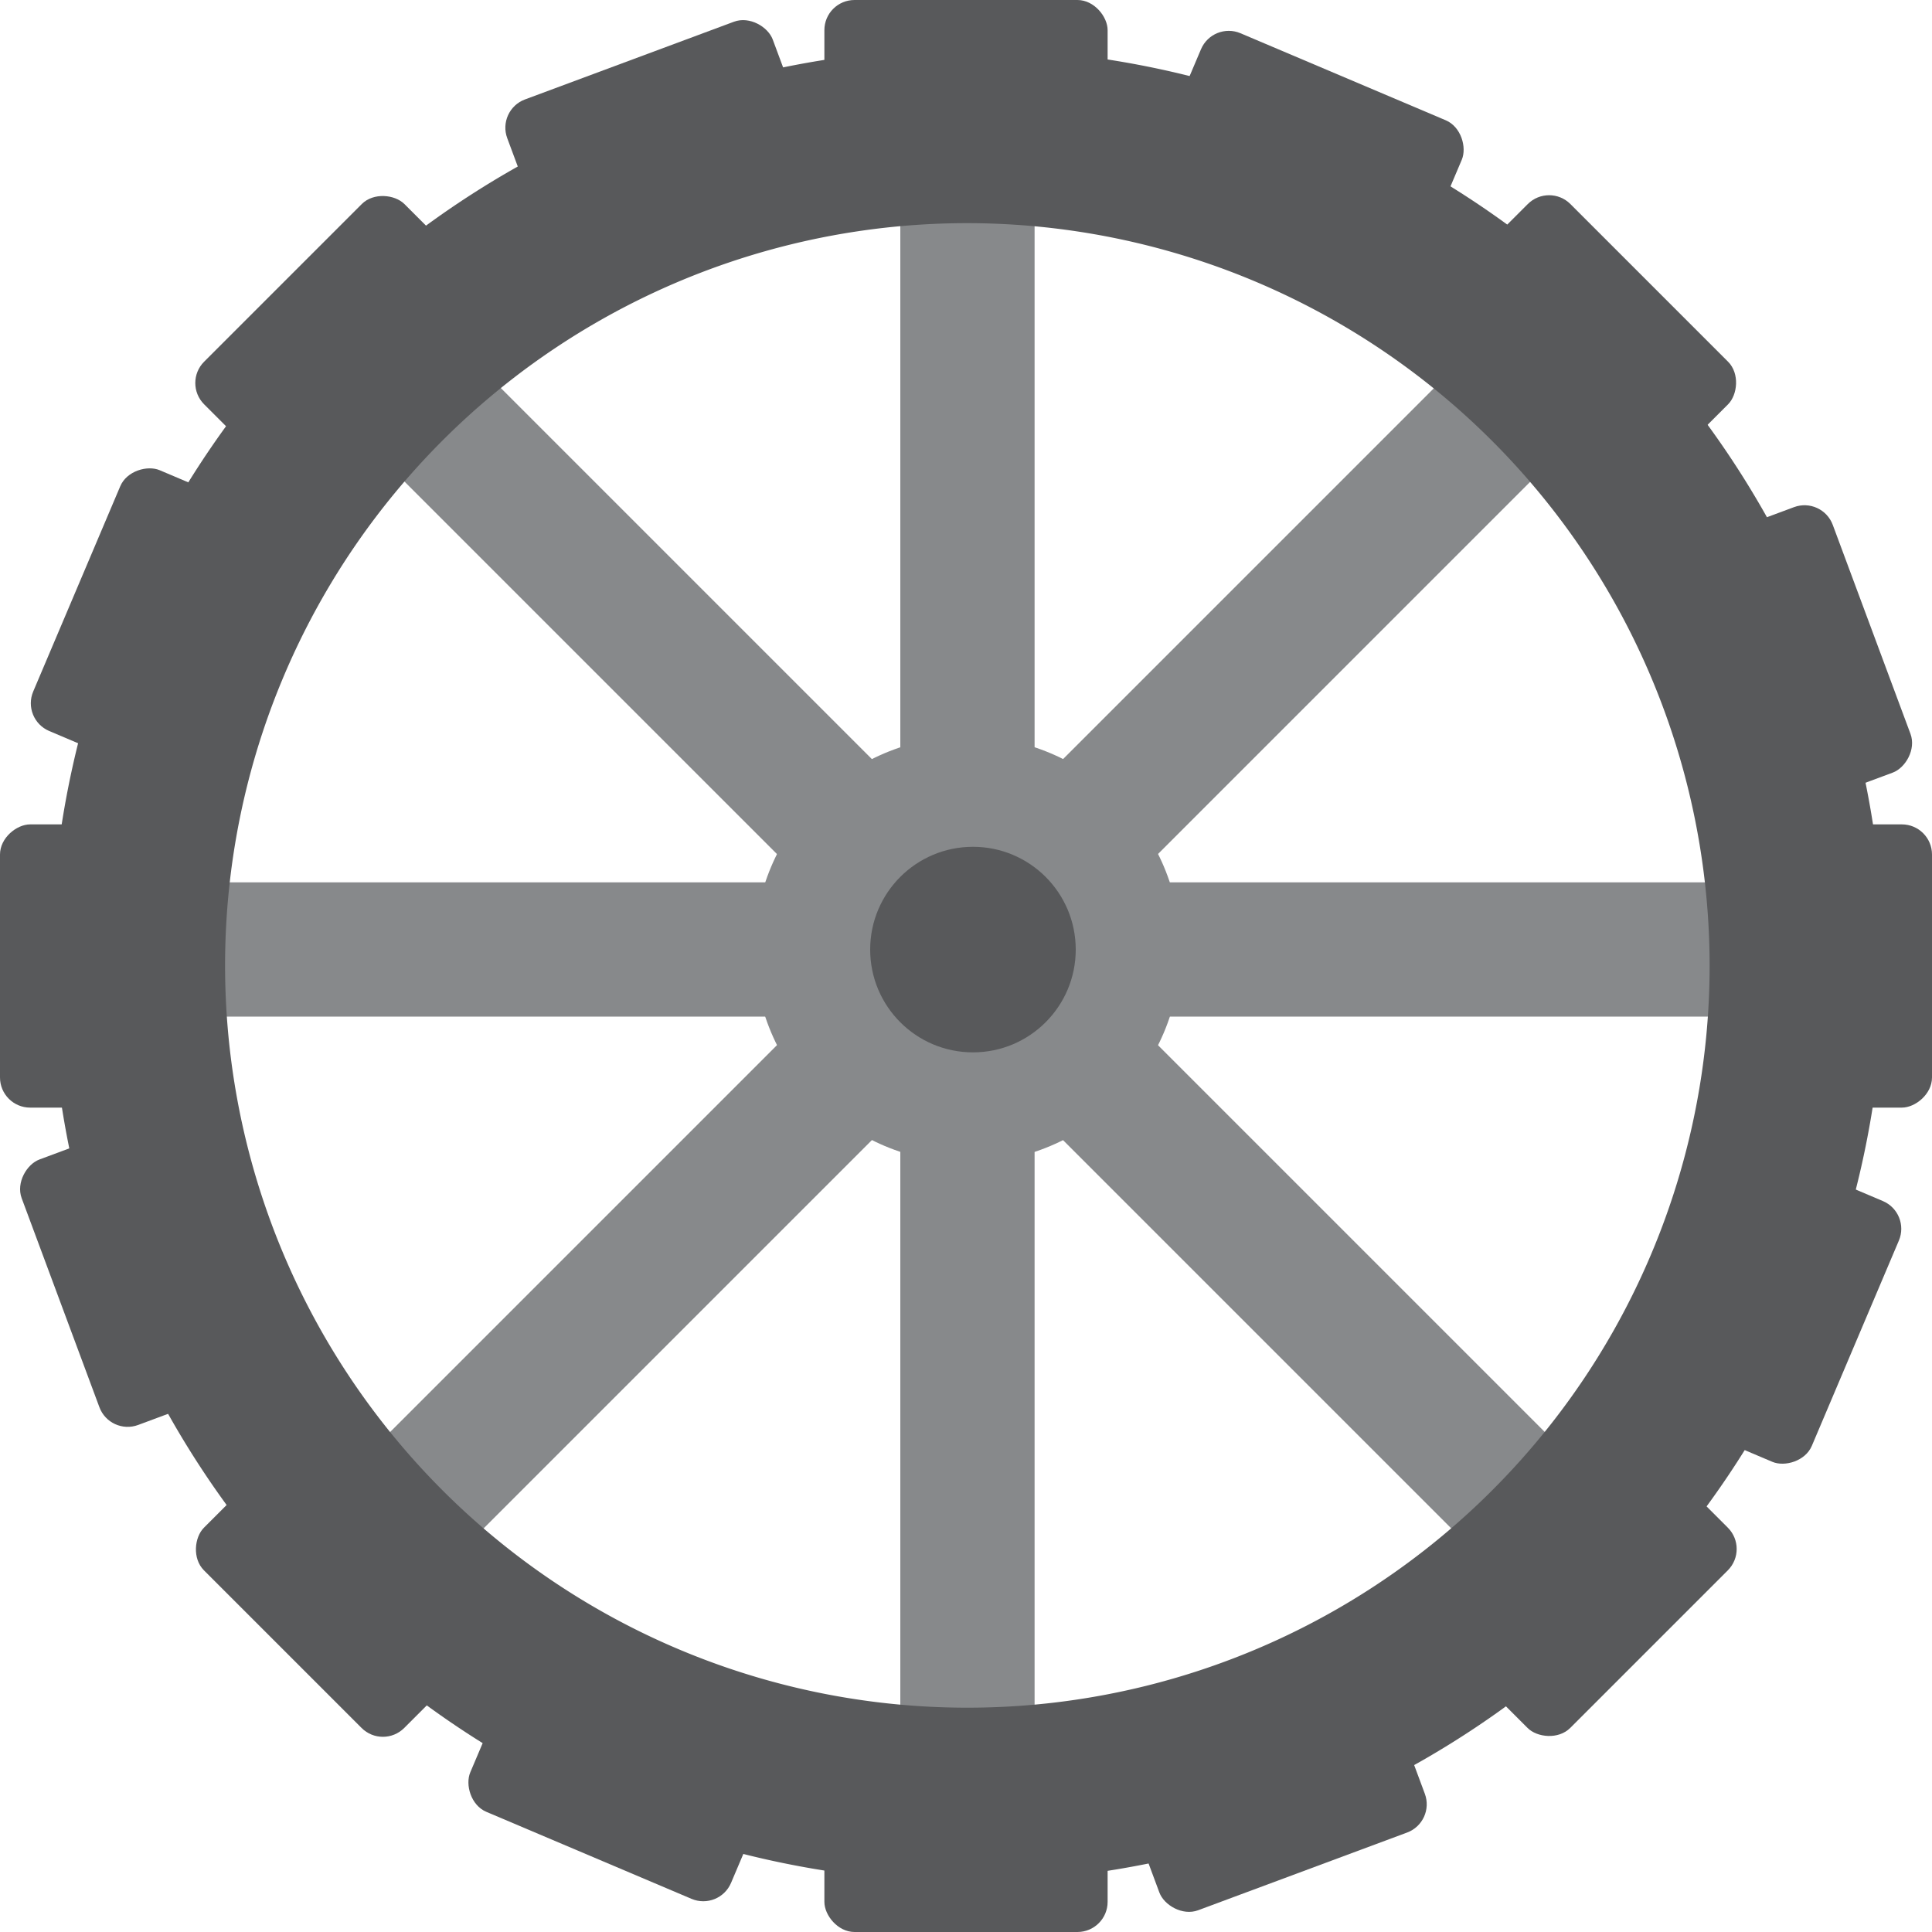
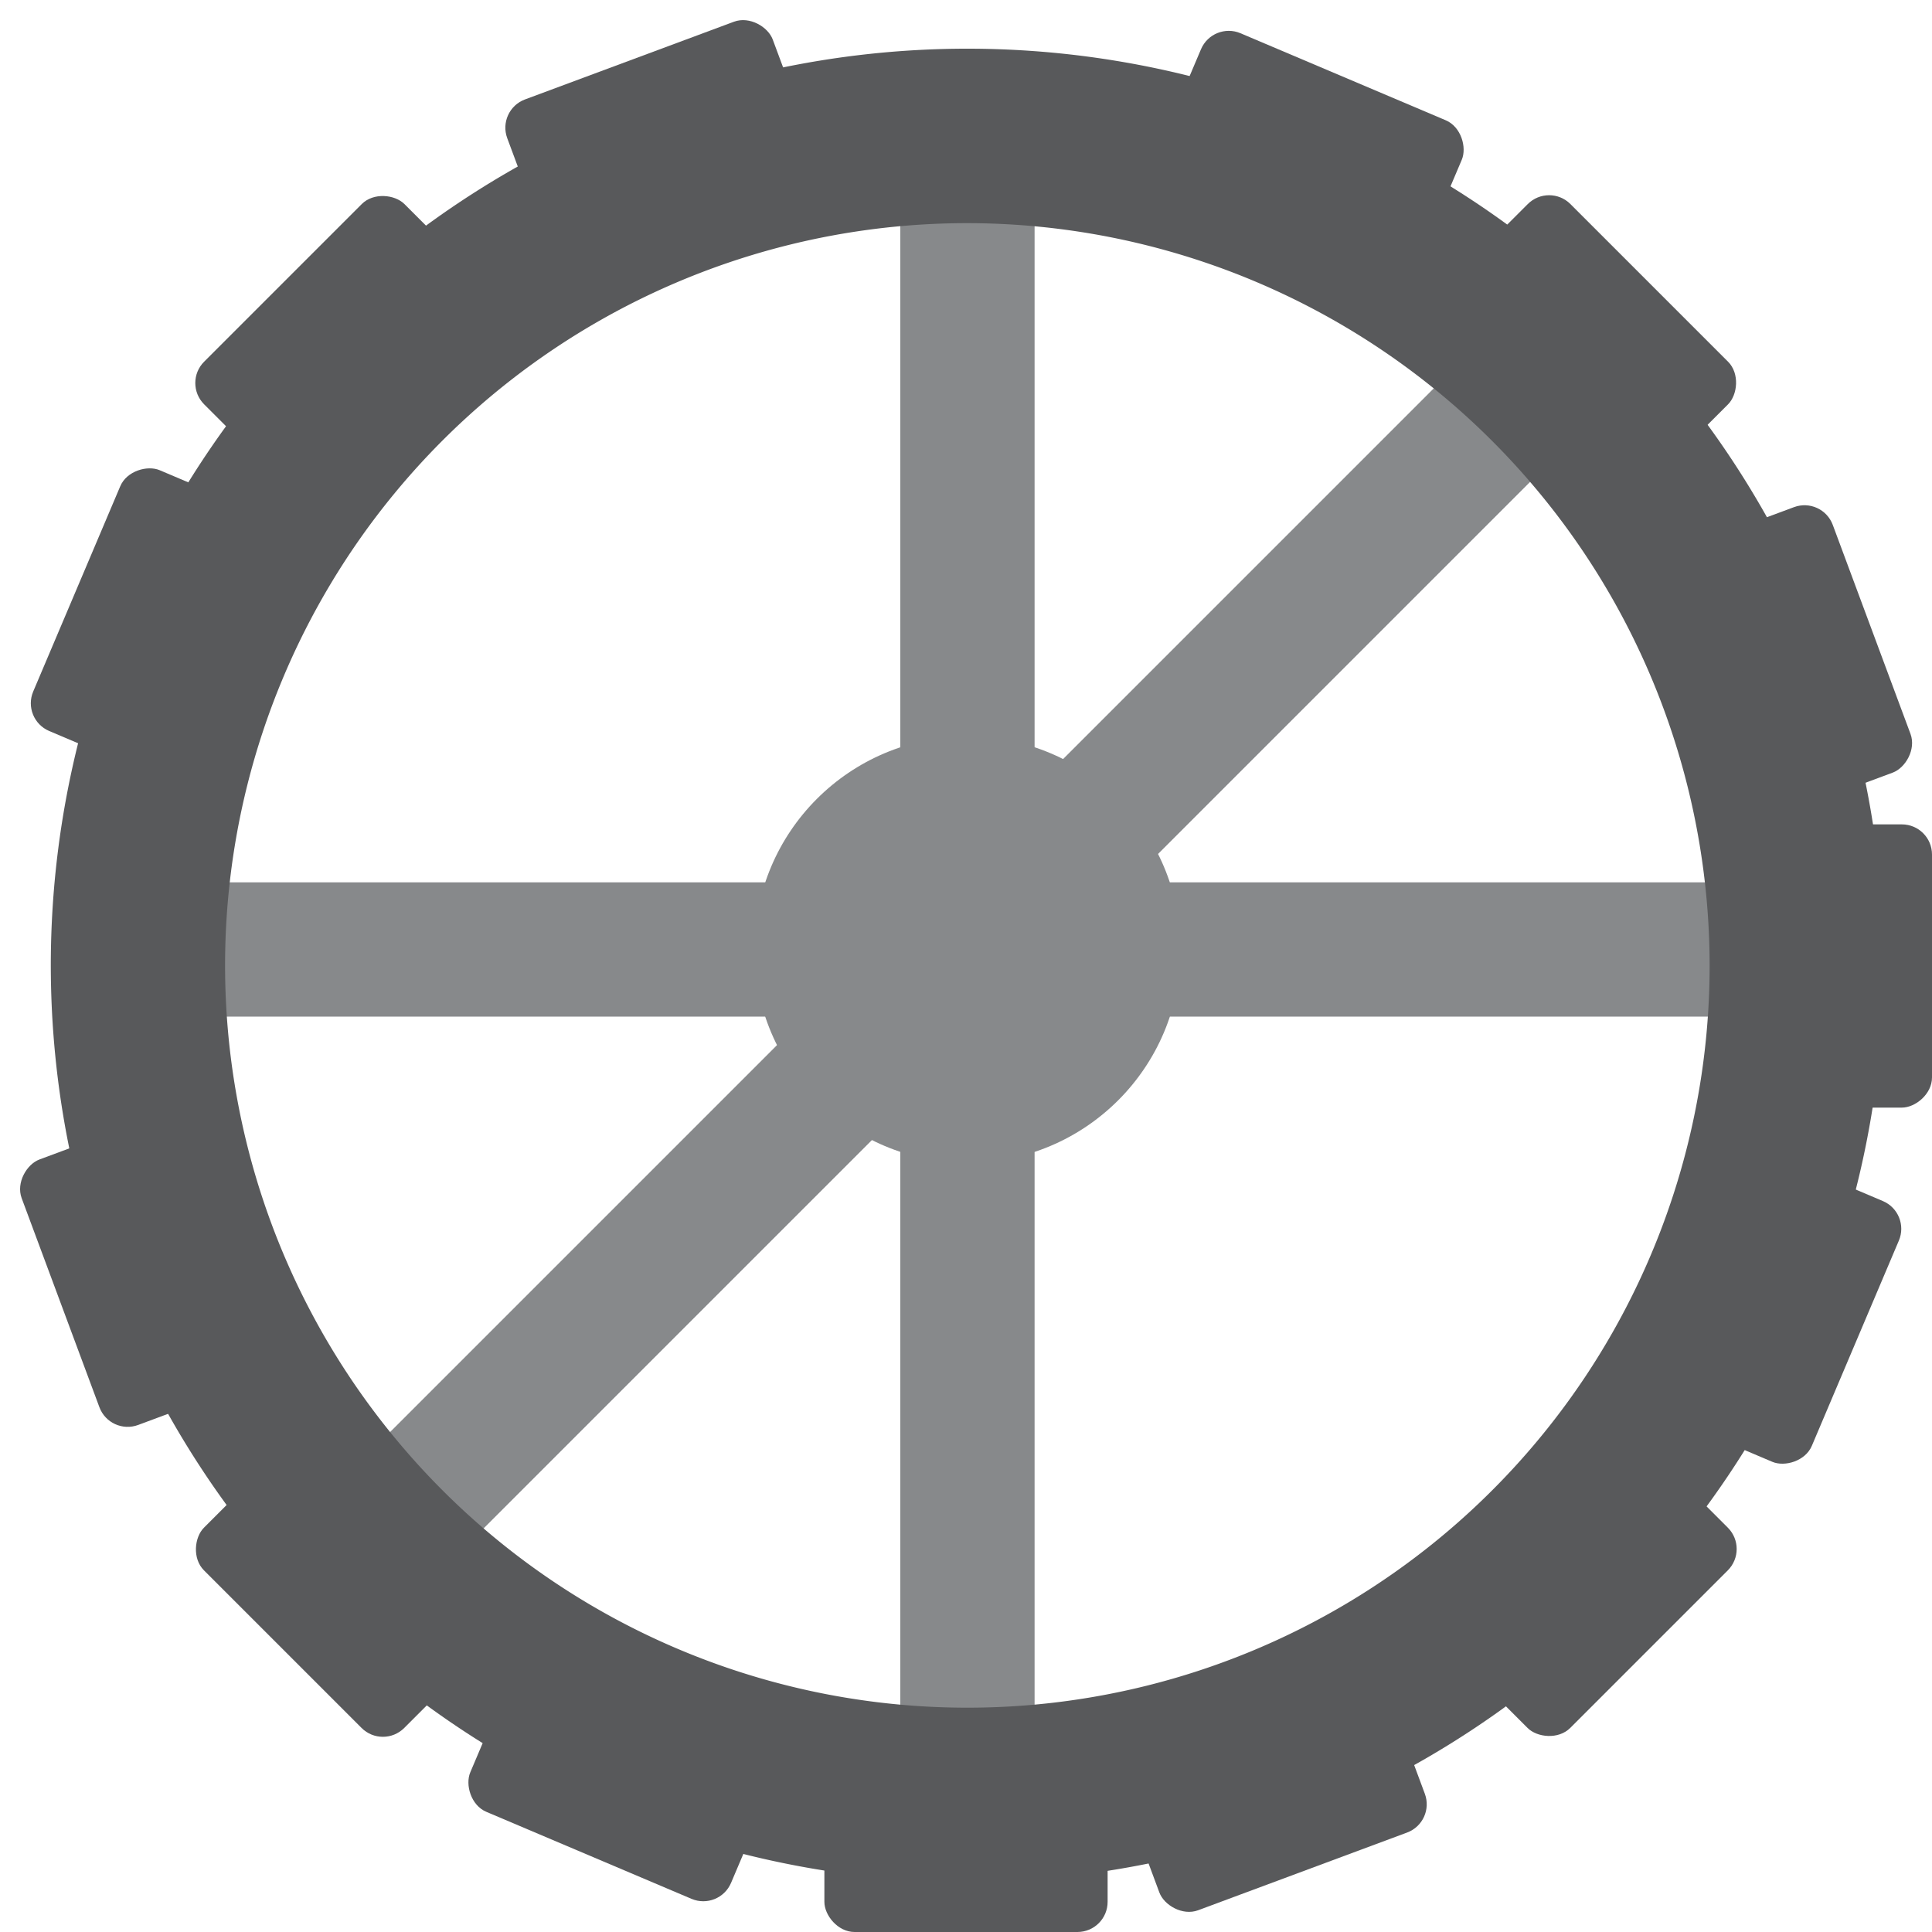
<svg xmlns="http://www.w3.org/2000/svg" id="Layer_1" data-name="Layer 1" viewBox="0 0 100 100">
  <defs>
    <style>.cls-1{fill:#87898b;}.cls-2{fill:#58595b;}</style>
  </defs>
  <title>wheel</title>
  <rect class="cls-1" x="46.6" y="8.27" width="6.95" height="81.76" />
  <rect class="cls-1" x="46.6" y="8.27" width="6.95" height="81.76" transform="translate(99.23 -0.93) rotate(90)" />
  <rect class="cls-1" x="46.6" y="8.27" width="6.95" height="81.76" transform="translate(49.42 -21.01) rotate(45)" />
-   <rect class="cls-1" x="46.6" y="8.27" width="6.95" height="81.76" transform="translate(120.24 48.5) rotate(135)" />
-   <path class="cls-2" d="M50.08,97.4A47.44,47.44,0,1,1,97.51,50,47.49,47.49,0,0,1,50.08,97.4Zm0-85.85A38.42,38.42,0,1,0,88.49,50,38.46,38.46,0,0,0,50.08,11.55Z" />
-   <rect class="cls-2" x="42.67" width="14.66" height="7.04" rx="1.56" ry="1.56" />
+   <path class="cls-2" d="M50.08,97.4A47.44,47.44,0,1,1,97.51,50,47.49,47.49,0,0,1,50.08,97.4Zm0-85.85A38.42,38.42,0,1,0,88.49,50,38.46,38.46,0,0,0,50.08,11.55" />
  <rect class="cls-2" x="42.67" y="92.96" width="14.66" height="7.04" rx="1.56" ry="1.56" />
  <rect class="cls-2" x="89.15" y="46.48" width="14.66" height="7.04" rx="1.56" ry="1.56" transform="translate(146.48 -46.48) rotate(90)" />
-   <rect class="cls-2" x="-3.81" y="46.48" width="14.66" height="7.04" rx="1.56" ry="1.56" transform="translate(53.52 46.48) rotate(90)" />
  <rect class="cls-2" x="75.54" y="13.61" width="14.66" height="7.04" rx="1.56" ry="1.56" transform="translate(36.39 -53.58) rotate(45)" />
  <rect class="cls-2" x="9.8" y="79.35" width="14.66" height="7.04" rx="1.56" ry="1.56" transform="translate(63.61 12.16) rotate(45)" />
  <rect class="cls-2" x="75.54" y="79.35" width="14.66" height="7.04" rx="1.56" ry="1.56" transform="translate(200.06 82.87) rotate(135)" />
  <rect class="cls-2" x="9.8" y="13.61" width="14.66" height="7.04" rx="1.56" ry="1.56" transform="translate(41.36 17.13) rotate(135)" />
  <rect class="cls-2" x="60.82" y="3.69" width="14.66" height="7.04" rx="1.56" ry="1.56" transform="translate(8.22 -26.03) rotate(22.98)" />
  <rect class="cls-2" x="24.52" y="89.27" width="14.66" height="7.04" rx="1.56" ry="1.56" transform="translate(38.76 -5.07) rotate(22.98)" />
  <rect class="cls-2" x="85.46" y="64.63" width="14.66" height="7.04" rx="1.56" ry="1.56" transform="translate(191.76 9.33) rotate(112.98)" />
  <rect class="cls-2" x="-0.12" y="28.33" width="14.66" height="7.04" rx="1.56" ry="1.56" transform="translate(39.35 37.65) rotate(112.98)" />
  <rect class="cls-2" x="86.24" y="30.28" width="14.66" height="7.04" rx="1.56" ry="1.56" transform="translate(92.64 -65.68) rotate(69.6)" />
  <rect class="cls-2" x="-0.9" y="62.68" width="14.66" height="7.04" rx="1.56" ry="1.56" transform="translate(66.24 37.1) rotate(69.6)" />
  <rect class="cls-2" x="58.87" y="90.05" width="14.66" height="7.04" rx="1.56" ry="1.56" transform="translate(160.86 158.19) rotate(159.6)" />
  <rect class="cls-2" x="26.47" y="2.91" width="14.66" height="7.04" rx="1.56" ry="1.56" transform="translate(67.73 0.68) rotate(159.6)" />
  <circle class="cls-1" cx="50.08" cy="49.15" r="11.03" />
-   <circle class="cls-2" cx="50.36" cy="49.15" r="5.32" />
</svg>